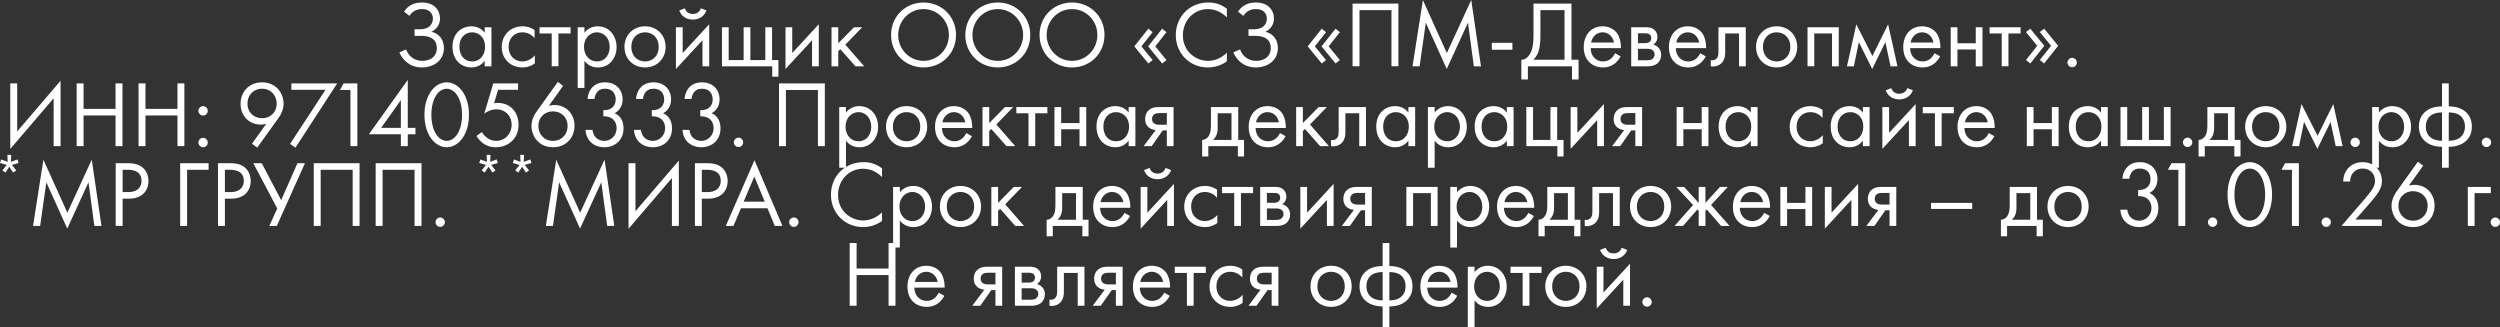
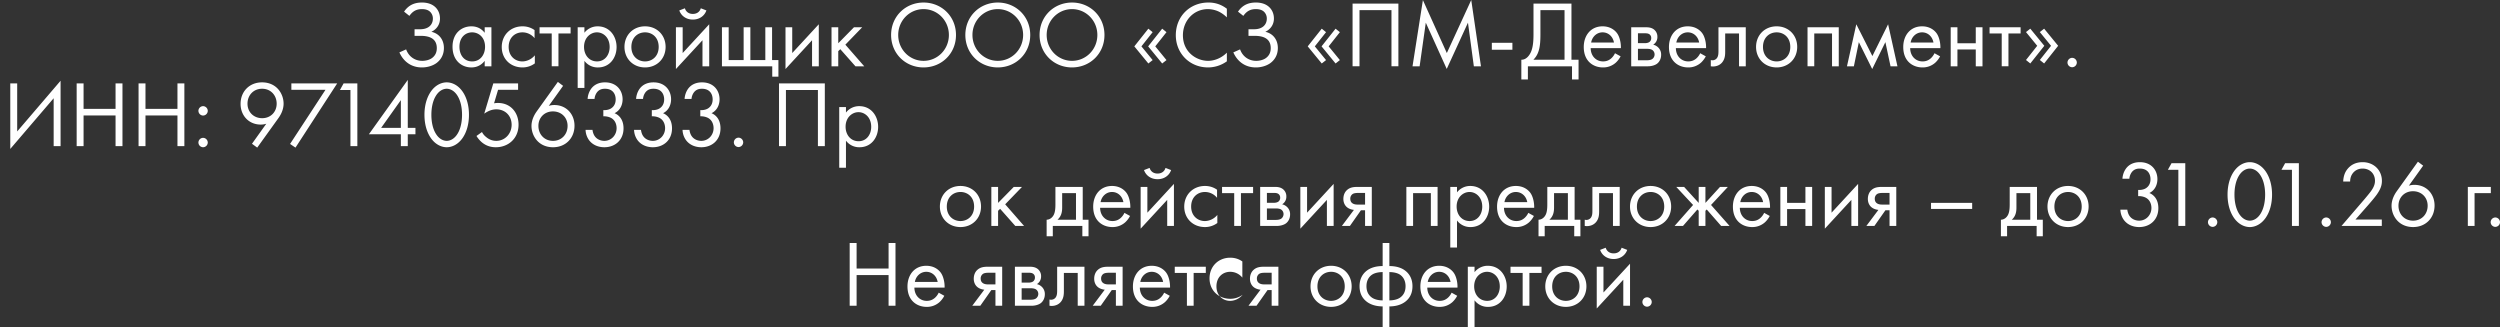
<svg xmlns="http://www.w3.org/2000/svg" width="252" height="33" viewBox="0 0 252 33" fill="none">
  <rect x="0" y="0" width="252" height="33" fill="#333333" stroke="none" />
-   <path d="M165.553 30.44a.48.48 0 01.471-.473.48.48 0 01.471.474.48.48 0 01-.471.474.48.48 0 01-.471-.474zM160.951 26.886h.679v2.597l2.677-2.9v4.237h-.679v-2.626l-2.677 2.9v-4.208zm.34-1.697l.565-.218c.095.322.358.569.801.569.443 0 .707-.247.802-.57l.565.219c-.198.56-.707.92-1.367.92-.659 0-1.168-.36-1.366-.92zM157.837 30.933c-1.187 0-2.073-.872-2.073-2.066 0-1.195.876-2.076 2.073-2.076s2.074.881 2.074 2.076c0 1.194-.886 2.066-2.074 2.066zm0-3.535c-.716 0-1.376.512-1.376 1.469 0 .967.679 1.46 1.376 1.46.707 0 1.376-.503 1.376-1.46 0-.967-.659-1.47-1.376-1.47zM155.388 27.511h-1.225v3.309h-.679V27.51h-1.225v-.625h3.129v.625zM148.634 30.27V33h-.679v-6.114h.679v.55a1.678 1.678 0 011.338-.645c1.226 0 1.904 1.024 1.904 2.085 0 1.081-.688 2.057-1.875 2.057a1.657 1.657 0 01-1.367-.663zm1.272.057c.792 0 1.273-.664 1.273-1.45 0-.967-.651-1.48-1.282-1.48-.632 0-1.301.522-1.301 1.47 0 .806.509 1.46 1.31 1.46zM146.321 29.502l.565.313a2.367 2.367 0 01-.48.635 1.896 1.896 0 01-1.301.483c-.943 0-1.932-.597-1.932-2.057 0-1.175.716-2.085 1.894-2.085.764 0 1.244.379 1.48.72.245.351.386.958.367 1.48h-3.044c.01.814.566 1.336 1.244 1.336.321 0 .575-.095.801-.285.18-.151.321-.35.406-.54zm-2.404-1.08h2.3c-.113-.617-.575-1.024-1.15-1.024s-1.046.436-1.15 1.023zM139.371 33v-2.114c-.368 0-1.093-.057-1.65-.512-.452-.37-.678-.872-.678-1.526 0-.73.301-1.213.669-1.517.415-.35.999-.512 1.659-.512v-2.322h.678v2.322c.66 0 1.245.162 1.659.512.368.304.669.787.669 1.517 0 .654-.226 1.157-.678 1.526-.556.455-1.282.512-1.65.512V33h-.678zm0-2.72v-2.854c-.368 0-.782.076-1.046.247-.255.16-.585.511-.585 1.175 0 .607.264.948.547 1.147.292.208.716.284 1.084.284zm.678-2.854v2.853c.368 0 .792-.076 1.084-.284.283-.2.547-.54.547-1.147 0-.664-.33-1.014-.584-1.175-.264-.171-.679-.247-1.047-.247zM134.174 30.933c-1.188 0-2.074-.872-2.074-2.066 0-1.195.877-2.076 2.074-2.076 1.197 0 2.073.881 2.073 2.076 0 1.194-.886 2.066-2.073 2.066zm0-3.535c-.716 0-1.376.512-1.376 1.469 0 .967.678 1.46 1.376 1.46.707 0 1.376-.503 1.376-1.46 0-.967-.66-1.47-1.376-1.47zM125.846 30.82l1.216-1.621c-.047 0-.472-.038-.754-.313-.16-.152-.311-.417-.311-.787 0-.37.132-.682.348-.881.34-.323.764-.332 1.15-.332h1.367v3.934h-.679v-1.583h-.414l-1.113 1.583h-.81zm2.337-2.152v-1.176h-.631c-.273 0-.471.02-.613.105a.56.56 0 00-.245.483c0 .209.076.37.245.474.198.123.443.114.603.114h.641zM125.229 27.17v.815a1.574 1.574 0 00-1.225-.587c-.726 0-1.386.512-1.386 1.469 0 .957.679 1.46 1.376 1.46.405 0 .905-.18 1.263-.616v.815a2.08 2.08 0 01-1.244.407c-1.216 0-2.092-.872-2.092-2.057 0-1.204.886-2.085 2.092-2.085.622 0 1.027.246 1.216.379zM121.545 27.511h-1.226v3.309h-.678V27.51h-1.225v-.625h3.129v.625zM117.346 29.502l.566.313a2.35 2.35 0 01-.481.635 1.891 1.891 0 01-1.3.483c-.943 0-1.932-.597-1.932-2.057 0-1.175.716-2.085 1.894-2.085.763 0 1.244.379 1.48.72.245.351.386.958.367 1.48h-3.044c.009.814.565 1.336 1.244 1.336.32 0 .575-.095.801-.285.179-.151.321-.35.405-.54zm-2.403-1.08h2.3c-.113-.617-.575-1.024-1.15-1.024s-1.046.436-1.15 1.023zM110.144 30.82l1.216-1.621c-.047 0-.472-.038-.754-.313-.161-.152-.311-.417-.311-.787 0-.37.132-.682.348-.881.34-.323.764-.332 1.15-.332h1.367v3.934h-.679v-1.583h-.414l-1.113 1.583h-.81zm2.337-2.152v-1.176h-.631c-.274 0-.471.02-.613.105a.56.56 0 00-.245.483c0 .209.076.37.245.474.198.123.443.114.603.114h.641zM109.313 26.886v3.934h-.679V27.51h-1.395v1.773c0 .332 0 .768-.301 1.138-.123.151-.415.417-.943.417-.066 0-.141-.01-.207-.02v-.625a.81.81 0 00.151.019.559.559 0 00.49-.256c.122-.19.132-.436.132-.673v-2.398h2.752zM102.303 26.886h1.48c.208 0 .547.01.82.227a.91.91 0 01.339.74.887.887 0 01-.424.786c.113.029.302.086.49.266a.99.99 0 01.311.758c0 .417-.188.72-.405.891-.235.18-.612.266-.923.266h-1.688v-3.934zm.679 1.602h.716c.066 0 .283-.01.434-.114a.475.475 0 00.188-.408.439.439 0 00-.188-.379c-.16-.104-.339-.095-.547-.095h-.603v.996zm0 1.725h.839c.188 0 .443-.01.612-.133a.57.57 0 00.227-.436.551.551 0 00-.198-.445c-.17-.133-.424-.143-.613-.143h-.867v1.157zM98.004 30.82l1.216-1.621c-.047 0-.472-.038-.754-.313-.16-.152-.311-.417-.311-.787 0-.37.132-.682.348-.881.34-.323.764-.332 1.15-.332h1.367v3.934h-.679v-1.583h-.414l-1.113 1.583h-.81zm2.337-2.152v-1.176h-.631c-.274 0-.472.02-.613.105a.56.56 0 00-.245.483c0 .209.075.37.245.474.198.123.443.114.603.114h.641zM94.622 29.502l.565.313a2.351 2.351 0 01-.48.635 1.892 1.892 0 01-1.301.483c-.943 0-1.932-.597-1.932-2.057 0-1.175.716-2.085 1.894-2.085.764 0 1.244.379 1.48.72.245.351.386.958.368 1.48H92.17c.01.814.566 1.336 1.244 1.336.32 0 .575-.095.801-.285.18-.151.32-.35.406-.54zm-2.404-1.08h2.3c-.113-.617-.575-1.024-1.15-1.024s-1.046.436-1.15 1.023zM86.346 24.497v2.569h3.223v-2.57h.697v6.324h-.697v-3.09h-3.223v3.09h-.698v-6.323h.698zM251.058 22.395a.48.48 0 01.471-.474.48.48 0 01.471.474.48.48 0 01-.471.474.48.48 0 01-.471-.474zM248.757 22.774V18.84h2.319v.626h-1.64v3.308h-.679zM243.727 16.3l.528.398-1.442 2.019c.179-.057.358-.085.556-.085 1.206 0 2.035.91 2.035 2.085 0 1.26-.904 2.17-2.158 2.17-1.48 0-2.177-1.156-2.177-2.151 0-.237.047-.787.518-1.45l2.14-2.986zm-.49 5.943c.867 0 1.47-.654 1.47-1.507 0-.844-.622-1.46-1.48-1.46-.857 0-1.461.635-1.461 1.46 0 .844.594 1.507 1.471 1.507zM240.086 22.774h-4.062l2.29-2.664c.161-.19.585-.692.736-.92.282-.407.348-.71.348-.966 0-.711-.509-1.232-1.253-1.232-.443 0-.811.199-1.046.559-.123.19-.198.427-.208.749h-.697c.028-.635.226-1.024.471-1.308.264-.304.707-.645 1.489-.645 1.112 0 1.942.796 1.942 1.886 0 .427-.123.816-.5 1.356-.264.37-.603.758-.857 1.052l-1.31 1.489h2.657v.644zM234.012 22.395a.48.48 0 01.471-.474.48.48 0 01.471.474.48.48 0 01-.471.474.48.48 0 01-.471-.474zM231.028 22.774v-5.66h-1.055l.367-.663h1.386v6.323h-.698zM226.78 22.888c-.5 0-1.131-.247-1.612-.948-.415-.607-.631-1.422-.631-2.323 0-.9.216-1.715.631-2.322.481-.702 1.112-.948 1.612-.948.499 0 1.131.246 1.612.948.414.607.631 1.422.631 2.322 0 .901-.217 1.716-.631 2.323-.481.701-1.113.948-1.612.948zm0-5.896c-.321 0-.754.17-1.084.701-.339.54-.462 1.26-.462 1.924 0 .664.123 1.384.462 1.925.33.53.763.701 1.084.701.32 0 .754-.17 1.084-.701.339-.54.462-1.26.462-1.925 0-.663-.123-1.384-.462-1.924-.33-.53-.764-.701-1.084-.701zM222.562 22.395a.48.48 0 01.471-.474.48.48 0 01.471.474.48.48 0 01-.471.474.48.48 0 01-.471-.474zM219.578 22.774v-5.66h-1.055l.367-.663h1.386v6.323h-.698zM214.64 18.015h-.697c.018-.35.131-.673.292-.928.414-.655 1.084-.74 1.461-.74 1.187 0 1.771.834 1.771 1.706 0 .455-.169 1.081-.81 1.403.217.086.905.436.905 1.527 0 1.184-.858 1.905-1.932 1.905-.651 0-1.414-.275-1.753-1.09a1.862 1.862 0 01-.142-.664h.698c.028.228.103.465.226.635.207.304.575.474.971.474.697 0 1.234-.578 1.234-1.28 0-.36-.141-.843-.622-1.061a1.61 1.61 0 00-.716-.133v-.625c.245.019.518-.029.716-.133.198-.104.528-.37.528-.939 0-.559-.302-1.08-1.074-1.08-.255 0-.566.047-.811.36a1.276 1.276 0 00-.245.663zM208.459 22.888c-1.188 0-2.073-.872-2.073-2.067 0-1.194.876-2.076 2.073-2.076s2.073.882 2.073 2.076c0 1.195-.885 2.067-2.073 2.067zm0-3.536c-.716 0-1.376.512-1.376 1.47 0 .966.679 1.46 1.376 1.46.707 0 1.376-.503 1.376-1.46 0-.968-.66-1.47-1.376-1.47zM202.578 18.84h2.752v3.308h.585v1.669h-.622v-1.043h-2.979v1.043h-.622v-1.669c.34-.009.594-.236.726-.511s.16-.645.16-1.043V18.84zm2.074 3.308v-2.682h-1.395v1.479c0 .455-.104.881-.471 1.203h1.866zM194.647 21.058v-.606h4.147v.606h-4.147zM188.129 22.774l1.216-1.62c-.047 0-.471-.039-.754-.314-.16-.151-.311-.417-.311-.787 0-.37.132-.682.349-.881.339-.322.763-.332 1.149-.332h1.367v3.934h-.679v-1.583h-.414l-1.112 1.583h-.811zm2.337-2.152v-1.175h-.631c-.273 0-.471.019-.613.104a.56.56 0 00-.245.484c0 .208.076.37.245.474.198.123.443.113.604.113h.64zM183.943 18.84h.678v2.598l2.677-2.901v4.237h-.679v-2.626l-2.676 2.901V18.84zM179.46 22.774V18.84h.679v1.612h1.847V18.84h.679v3.934h-.679v-1.697h-1.847v1.697h-.679zM177.826 21.456l.565.313a2.35 2.35 0 01-.481.635 1.891 1.891 0 01-1.3.484c-.943 0-1.932-.597-1.932-2.057 0-1.176.716-2.086 1.894-2.086.763 0 1.244.38 1.48.72.245.352.386.958.367 1.48h-3.044c.01.815.566 1.336 1.244 1.336.321 0 .575-.095.801-.284.179-.152.321-.35.406-.54zm-2.404-1.08h2.3c-.113-.616-.575-1.024-1.15-1.024s-1.046.436-1.15 1.024zM171.229 18.84h.678v1.612l1.471-1.612h.791l-1.696 1.82 1.866 2.114h-.848l-1.452-1.659-.132.133v1.526h-.678v-1.526l-.132-.133-1.452 1.66h-.848l1.866-2.115-1.696-1.82h.791l1.471 1.612V18.84zM166.378 22.888c-1.187 0-2.073-.872-2.073-2.067 0-1.194.876-2.076 2.073-2.076s2.074.882 2.074 2.076c0 1.195-.886 2.067-2.074 2.067zm0-3.536c-.716 0-1.376.512-1.376 1.47 0 .966.679 1.46 1.376 1.46.707 0 1.376-.503 1.376-1.46 0-.968-.66-1.47-1.376-1.47zM163.266 18.84v3.934h-.678v-3.308h-1.395v1.772c0 .332 0 .768-.302 1.138-.122.152-.415.417-.942.417-.066 0-.142-.01-.208-.019v-.626a.82.82 0 00.151.02.557.557 0 00.49-.256c.123-.19.132-.436.132-.674V18.84h2.752zM155.969 18.84h2.752v3.308h.584v1.669h-.622v-1.043h-2.978v1.043h-.622v-1.669c.339-.009.594-.236.726-.511s.16-.645.16-1.043V18.84zm2.074 3.308v-2.682h-1.395v1.479c0 .455-.104.881-.472 1.203h1.867zM154.052 21.456l.565.313a2.35 2.35 0 01-.481.635 1.891 1.891 0 01-1.3.484c-.943 0-1.932-.597-1.932-2.057 0-1.176.716-2.086 1.894-2.086.764 0 1.244.38 1.48.72.245.352.386.958.367 1.48h-3.044c.01.815.566 1.336 1.244 1.336.321 0 .575-.095.801-.284.179-.152.321-.35.406-.54zm-2.404-1.08h2.3c-.113-.616-.575-1.024-1.15-1.024s-1.046.436-1.15 1.024zM146.866 22.224v2.73h-.678V18.84h.678v.55a1.679 1.679 0 011.339-.645c1.225 0 1.904 1.024 1.904 2.086 0 1.08-.689 2.057-1.876 2.057a1.659 1.659 0 01-1.367-.664zm1.273.057c.791 0 1.272-.663 1.272-1.45 0-.967-.65-1.479-1.282-1.479-.631 0-1.3.521-1.3 1.47 0 .805.509 1.46 1.31 1.46zM141.761 18.84h3.148v3.934h-.679v-3.308h-1.791v3.308h-.678V18.84zM135.261 22.774l1.216-1.62c-.047 0-.471-.039-.754-.314-.16-.151-.311-.417-.311-.787 0-.37.132-.682.349-.881.339-.322.763-.332 1.15-.332h1.366v3.934h-.678v-1.583h-.415l-1.112 1.583h-.811zm2.338-2.152v-1.175h-.632c-.273 0-.471.019-.613.104a.56.56 0 00-.245.484c0 .208.076.37.245.474.198.123.443.113.604.113h.641zM131.075 18.84h.678v2.598l2.677-2.901v4.237h-.679v-2.626l-2.676 2.901V18.84zM127.025 18.84h1.48c.207 0 .546.01.82.228a.913.913 0 01.339.74.89.89 0 01-.424.786c.113.028.301.085.49.265a.99.99 0 01.311.759c0 .417-.189.72-.405.89-.236.18-.613.266-.924.266h-1.687V18.84zm.679 1.602h.716c.066 0 .283-.01.433-.114a.473.473 0 00.189-.407.44.44 0 00-.189-.38c-.16-.104-.339-.094-.546-.094h-.603v.995zm0 1.726h.838c.189 0 .443-.01.613-.133a.57.57 0 00.226-.436.551.551 0 00-.198-.446c-.169-.133-.424-.142-.612-.142h-.867v1.157zM126.312 19.466h-1.225v3.308h-.679v-3.308h-1.225v-.626h3.129v.626zM122.679 19.125v.815a1.574 1.574 0 00-1.225-.588c-.726 0-1.386.512-1.386 1.47 0 .957.679 1.46 1.376 1.46.405 0 .905-.18 1.263-.617v.815a2.08 2.08 0 01-1.244.408c-1.216 0-2.092-.872-2.092-2.057 0-1.204.886-2.086 2.092-2.086.622 0 1.027.247 1.216.38zM114.977 18.84h.678v2.598l2.677-2.901v4.237h-.678v-2.626l-2.677 2.901V18.84zm.339-1.697l.566-.218c.094.323.358.569.801.569.443 0 .707-.246.801-.569l.565.218c-.197.56-.706.92-1.366.92-.66 0-1.169-.36-1.367-.92zM113.342 21.456l.566.313a2.35 2.35 0 01-.481.635 1.892 1.892 0 01-1.301.484c-.942 0-1.932-.597-1.932-2.057 0-1.176.717-2.086 1.895-2.086.763 0 1.244.38 1.479.72.245.352.387.958.368 1.48h-3.044c.009.815.565 1.336 1.244 1.336.32 0 .575-.095.801-.284.179-.152.32-.35.405-.54zm-2.403-1.08h2.3c-.114-.616-.575-1.024-1.15-1.024s-1.046.436-1.15 1.024zM106.387 18.84h2.752v3.308h.584v1.669h-.622v-1.043h-2.978v1.043h-.622v-1.669c.339-.009.594-.236.726-.511s.16-.645.16-1.043V18.84zm2.073 3.308v-2.682h-1.394v1.479c0 .455-.104.881-.472 1.203h1.866zM99.928 18.84h.679v1.612l1.583-1.612h.83l-1.697 1.754 1.904 2.18h-.886l-1.527-1.725-.207.199v1.526h-.679V18.84zM96.814 22.888c-1.187 0-2.073-.872-2.073-2.067 0-1.194.876-2.076 2.073-2.076s2.074.882 2.074 2.076c0 1.195-.886 2.067-2.074 2.067zm0-3.536c-.716 0-1.376.512-1.376 1.47 0 .966.679 1.46 1.376 1.46.707 0 1.376-.503 1.376-1.46 0-.968-.66-1.47-1.376-1.47z" fill="#fff" />
-   <path d="M90.703 22.224v2.73h-.678V18.84h.678v.55a1.678 1.678 0 011.339-.645c1.225 0 1.904 1.024 1.904 2.086 0 1.08-.688 2.057-1.876 2.057a1.657 1.657 0 01-1.367-.664zm1.273.057c.791 0 1.272-.663 1.272-1.45 0-.967-.65-1.479-1.282-1.479-.631 0-1.3.521-1.3 1.47 0 .805.509 1.46 1.31 1.46zM88.908 16.973v.872c-.198-.2-.5-.436-.82-.588a2.664 2.664 0 00-1.084-.246c-1.451 0-2.526 1.175-2.526 2.635 0 1.716 1.386 2.578 2.536 2.578a2.6 2.6 0 001.168-.294c.358-.18.613-.417.726-.53v.872a3.26 3.26 0 01-1.894.616c-1.866 0-3.252-1.422-3.252-3.252 0-1.886 1.404-3.289 3.29-3.289a2.95 2.95 0 011.856.626zM79.55 22.395a.48.48 0 01.471-.474.48.48 0 01.471.474.48.48 0 01-.471.474.48.48 0 01-.471-.474zM78.098 22.774l-.736-1.782h-2.676l-.754 1.782h-.773l2.893-6.626 2.819 6.626h-.773zm-3.139-2.446h2.13l-1.055-2.53-1.075 2.53zM70.047 16.451h1.14c.632 0 1.16.076 1.584.446.462.398.575.957.575 1.355 0 .892-.556 1.773-1.99 1.773h-.612v2.75h-.697V16.45zm.697.664v2.247h.575c.83 0 1.33-.418 1.33-1.147 0-1.005-.934-1.1-1.386-1.1h-.519zM67.729 22.774V17.95l-4.373 5.11V16.45h.697v4.844l4.373-5.11v6.59h-.697zM55.737 22.774h-.716l1.046-6.673 2.413 5.337 2.46-5.347.98 6.683h-.716l-.594-4.398-2.14 4.664-2.11-4.664-.623 4.398zM51.811 16.071l.656.245-.028-.705h.384l-.028.705.656-.245.119.359-.679.193.436.552-.306.222-.39-.586-.39.586-.306-.222.436-.552-.679-.193.119-.359zM48.427 16.071l.656.245-.028-.705h.385l-.029.705.656-.245.119.359-.679.193.436.552-.306.222-.39-.586-.39.586-.305-.222.435-.552-.678-.193.118-.359zM43.9 22.395a.48.48 0 01.471-.474.48.48 0 01.472.474.48.48 0 01-.472.474.48.48 0 01-.47-.474zM37.867 16.451h4.618v6.323h-.697v-5.66h-3.223v5.66h-.698v-6.323zM31.627 16.451h4.618v6.323h-.697v-5.66h-3.224v5.66h-.697v-6.323zM25.535 16.451h.848l1.96 3.726 1.64-3.726h.755L27.9 22.774h-.754l.8-1.763-2.412-4.56zM21.972 16.451h1.14c.632 0 1.16.076 1.584.446.461.398.574.957.574 1.355 0 .892-.555 1.773-1.988 1.773h-.613v2.75h-.697V16.45zm.697.664v2.247h.575c.83 0 1.33-.418 1.33-1.147 0-1.005-.934-1.1-1.386-1.1h-.519zM18.161 22.774v-6.323h2.865v.664H18.86v5.66h-.698zM11.663 16.451h1.14c.632 0 1.16.076 1.584.446.462.398.575.957.575 1.355 0 .892-.556 1.773-1.989 1.773h-.612v2.75h-.698V16.45zm.698.664v2.247h.575c.83 0 1.329-.418 1.329-1.147 0-1.005-.934-1.1-1.386-1.1h-.518zM4.045 22.774H3.33l1.046-6.673 2.413 5.337 2.46-5.347.98 6.683h-.716l-.594-4.398-2.14 4.664-2.11-4.664-.623 4.398zM.119 16.071l.656.245-.029-.705h.385l-.028.705.656-.245.118.359-.678.193.435.552-.305.222-.39-.586-.39.586-.306-.222.436-.552L0 16.43l.119-.359zM250.165 14.35a.48.48 0 01.471-.474.48.48 0 01.472.474.48.48 0 01-.472.473.48.48 0 01-.471-.473zM246.156 16.909v-2.114c-.368 0-1.093-.057-1.649-.512-.453-.37-.679-.872-.679-1.526 0-.73.302-1.213.669-1.517.415-.35.999-.512 1.659-.512V8.406h.678v2.322c.66 0 1.245.161 1.659.512.368.303.669.787.669 1.517 0 .654-.226 1.156-.678 1.526-.556.455-1.282.512-1.65.512v2.114h-.678zm0-2.72v-2.854c-.368 0-.782.076-1.046.246-.255.162-.585.512-.585 1.176 0 .607.264.948.547 1.147.292.208.716.284 1.084.284zm.678-2.854v2.853c.368 0 .792-.076 1.084-.284.283-.2.547-.54.547-1.147 0-.664-.33-1.014-.584-1.176-.264-.17-.679-.246-1.047-.246zM239.791 14.179v2.73h-.679v-6.114h.679v.55a1.676 1.676 0 011.338-.645c1.225 0 1.904 1.024 1.904 2.085 0 1.081-.688 2.057-1.876 2.057a1.657 1.657 0 01-1.366-.663zm1.272.057c.792 0 1.272-.664 1.272-1.45 0-.968-.65-1.48-1.281-1.48-.632 0-1.301.522-1.301 1.47 0 .806.509 1.46 1.31 1.46zM236.93 14.35a.48.48 0 01.471-.474.48.48 0 01.471.474.48.48 0 01-.471.473.48.48 0 01-.471-.473zM231.048 14.729l.942-4.238 1.621 3.204 1.584-3.204.942 4.238h-.697l-.518-2.437-1.329 2.712-1.348-2.712-.5 2.437h-.697zM228.386 14.842c-1.187 0-2.073-.872-2.073-2.066 0-1.195.876-2.076 2.073-2.076s2.074.881 2.074 2.076c0 1.194-.886 2.066-2.074 2.066zm0-3.536c-.716 0-1.376.512-1.376 1.47 0 .967.679 1.46 1.376 1.46.707 0 1.376-.503 1.376-1.46 0-.967-.66-1.47-1.376-1.47zM222.505 10.795h2.752v3.308h.585v1.668h-.622V14.73h-2.978v1.042h-.623v-1.668c.34-.01.594-.237.726-.512s.16-.644.16-1.043v-1.753zm2.074 3.308V11.42h-1.395v1.48c0 .454-.104.88-.471 1.203h1.866zM220.04 14.35a.48.48 0 01.472-.474.48.48 0 01.471.474.48.48 0 01-.471.473.48.48 0 01-.472-.473zM213.746 14.729v-3.934h.678v3.308h1.508v-3.308h.679v3.308h1.508v-3.308h.678v3.934h-5.051zM211.782 11.354v-.56h.679v3.935h-.679v-.55c-.226.294-.65.663-1.338.663-.99 0-1.904-.701-1.904-2.085 0-1.356.905-2.057 1.904-2.057.754 0 1.159.417 1.338.654zm-1.263-.047c-.669 0-1.282.492-1.282 1.45 0 .844.471 1.479 1.282 1.479.829 0 1.301-.692 1.301-1.47 0-1.014-.698-1.46-1.301-1.46zM204.302 14.729v-3.934h.679v1.611h1.847v-1.611h.679v3.934h-.679v-1.697h-1.847v1.697h-.679zM200.468 13.41l.565.314a2.346 2.346 0 01-.48.635 1.892 1.892 0 01-1.301.483c-.942 0-1.932-.597-1.932-2.057 0-1.175.716-2.085 1.894-2.085.764 0 1.245.379 1.48.72.245.351.387.958.368 1.479h-3.045c.01.815.566 1.337 1.245 1.337.32 0 .574-.095.801-.285.179-.151.32-.35.405-.54zm-2.403-1.08h2.299c-.113-.616-.575-1.024-1.15-1.024-.574 0-1.046.437-1.149 1.024zM196.944 11.42h-1.225v3.309h-.679V11.42h-1.225v-.625h3.129v.625zM189.742 10.795h.678v2.597l2.677-2.9v4.237h-.679v-2.626l-2.676 2.9v-4.208zm.339-1.697l.565-.218c.095.322.359.568.802.568.443 0 .706-.246.801-.568l.565.218c-.198.559-.707.92-1.366.92-.66 0-1.169-.361-1.367-.92zM187.778 11.354v-.56h.678v3.935h-.678v-.55a1.648 1.648 0 01-1.339.663c-.989 0-1.903-.701-1.903-2.085 0-1.356.904-2.057 1.903-2.057.754 0 1.16.417 1.339.654zm-1.263-.047c-.669 0-1.282.492-1.282 1.45 0 .844.471 1.479 1.282 1.479.829 0 1.301-.692 1.301-1.47 0-1.014-.698-1.46-1.301-1.46zM183.711 11.079v.815a1.573 1.573 0 00-1.225-.588c-.726 0-1.386.512-1.386 1.47 0 .957.679 1.46 1.377 1.46.405 0 .904-.18 1.262-.617v.816a2.079 2.079 0 01-1.244.407c-1.215 0-2.092-.872-2.092-2.057 0-1.204.886-2.085 2.092-2.085.622 0 1.028.246 1.216.379zM176.484 11.354v-.56h.679v3.935h-.679v-.55c-.226.294-.65.663-1.338.663-.989 0-1.904-.701-1.904-2.085 0-1.356.905-2.057 1.904-2.057.754 0 1.159.417 1.338.654zm-1.262-.047c-.67 0-1.282.492-1.282 1.45 0 .844.471 1.479 1.282 1.479.829 0 1.3-.692 1.3-1.47 0-1.014-.697-1.46-1.3-1.46zM169.005 14.729v-3.934h.679v1.611h1.847v-1.611h.678v3.934h-.678v-1.697h-1.847v1.697h-.679zM162.506 14.729l1.215-1.621c-.047 0-.471-.038-.754-.313-.16-.152-.311-.417-.311-.787 0-.37.132-.682.349-.882.339-.322.763-.331 1.15-.331h1.367v3.934h-.679v-1.583h-.415l-1.112 1.583h-.81zm2.337-2.152V11.4h-.632c-.273 0-.471.02-.612.105a.56.56 0 00-.245.483c0 .209.075.37.245.474.198.123.443.114.603.114h.641zM158.319 10.795h.679v2.597l2.676-2.9v4.237h-.678v-2.626l-2.677 2.9v-4.208zM153.855 14.729v-3.934h.679v3.308h1.753v-3.308h.678v3.308h.641v1.668h-.622V14.73h-3.129zM151.891 11.354v-.56h.679v3.935h-.679v-.55c-.226.294-.65.663-1.338.663-.99 0-1.904-.701-1.904-2.085 0-1.356.905-2.057 1.904-2.057.754 0 1.159.417 1.338.654zm-1.263-.047c-.669 0-1.281.492-1.281 1.45 0 .844.471 1.479 1.281 1.479.83 0 1.301-.692 1.301-1.47 0-1.014-.697-1.46-1.301-1.46zM144.612 14.179v2.73h-.679v-6.114h.679v.55a1.677 1.677 0 011.338-.645c1.225 0 1.904 1.024 1.904 2.085 0 1.081-.688 2.057-1.876 2.057a1.657 1.657 0 01-1.366-.663zm1.272.057c.792 0 1.273-.664 1.273-1.45 0-.968-.651-1.48-1.282-1.48-.632 0-1.301.522-1.301 1.47 0 .806.509 1.46 1.31 1.46zM141.969 11.354v-.56h.679v3.935h-.679v-.55c-.226.294-.65.663-1.338.663-.99 0-1.904-.701-1.904-2.085 0-1.356.905-2.057 1.904-2.057.754 0 1.159.417 1.338.654zm-1.263-.047c-.669 0-1.281.492-1.281 1.45 0 .844.471 1.479 1.281 1.479.83 0 1.301-.692 1.301-1.47 0-1.014-.697-1.46-1.301-1.46zM137.689 10.795v3.934h-.679V11.42h-1.395v1.773c0 .332 0 .768-.301 1.138-.123.151-.415.417-.943.417-.066 0-.141-.01-.207-.02v-.625a.81.81 0 00.151.019.559.559 0 00.49-.256c.122-.19.132-.436.132-.673v-2.398h2.752zM130.652 10.795h.678v1.611l1.584-1.611h.829l-1.696 1.753 1.904 2.18h-.886l-1.527-1.725-.208.2v1.526h-.678v-3.934zM129.017 13.41l.566.314a2.35 2.35 0 01-.481.635 1.892 1.892 0 01-1.301.483c-.942 0-1.932-.597-1.932-2.057 0-1.175.717-2.085 1.895-2.085.763 0 1.244.379 1.479.72.245.351.387.958.368 1.479h-3.044c.009.815.565 1.337 1.244 1.337.32 0 .575-.095.801-.285.179-.151.32-.35.405-.54zm-2.403-1.08h2.299c-.113-.616-.574-1.024-1.149-1.024-.575 0-1.047.437-1.15 1.024zM122.062 10.795h2.752v3.308h.584v1.668h-.622V14.73h-2.978v1.042h-.622v-1.668c.339-.01.594-.237.726-.512s.16-.644.16-1.043v-1.753zm2.073 3.308V11.42h-1.394v1.48c0 .454-.104.88-.472 1.203h1.866zM115.28 14.729l1.216-1.621c-.048 0-.472-.038-.754-.313-.161-.152-.311-.417-.311-.787 0-.37.131-.682.348-.882.34-.322.764-.331 1.15-.331h1.367v3.934h-.679v-1.583h-.415l-1.112 1.583h-.81zm2.337-2.152V11.4h-.631c-.274 0-.472.02-.613.105a.56.56 0 00-.245.483c0 .209.075.37.245.474.198.123.443.114.603.114h.641zM113.768 11.354v-.56h.679v3.935h-.679v-.55c-.226.294-.65.663-1.338.663-.99 0-1.904-.701-1.904-2.085 0-1.356.905-2.057 1.904-2.057.754 0 1.159.417 1.338.654zm-1.263-.047c-.669 0-1.281.492-1.281 1.45 0 .844.471 1.479 1.281 1.479.83 0 1.301-.692 1.301-1.47 0-1.014-.697-1.46-1.301-1.46zM106.289 14.729v-3.934h.678v1.611h1.848v-1.611h.678v3.934h-.678v-1.697h-1.848v1.697h-.678zM105.576 11.42h-1.225v3.309h-.679V11.42h-1.225v-.625h3.129v.625zM99.036 10.795h.679v1.611l1.583-1.611h.829l-1.696 1.753 1.904 2.18h-.886l-1.527-1.725-.207.2v1.526h-.679v-3.934zM97.401 13.41l.566.314a2.351 2.351 0 01-.48.635 1.892 1.892 0 01-1.301.483c-.943 0-1.933-.597-1.933-2.057 0-1.175.717-2.085 1.895-2.085.763 0 1.244.379 1.48.72.245.351.386.958.367 1.479h-3.044c.01.815.565 1.337 1.244 1.337.32 0 .575-.095.801-.285.18-.151.32-.35.405-.54zm-2.403-1.08h2.3c-.114-.616-.575-1.024-1.15-1.024s-1.046.437-1.15 1.024zM91.384 14.842c-1.187 0-2.073-.872-2.073-2.066 0-1.195.876-2.076 2.073-2.076s2.074.881 2.074 2.076c0 1.194-.886 2.066-2.074 2.066zm0-3.536c-.716 0-1.376.512-1.376 1.47 0 .967.679 1.46 1.376 1.46.707 0 1.376-.503 1.376-1.46 0-.967-.66-1.47-1.376-1.47z" fill="#fff" />
+   <path d="M165.553 30.44a.48.48 0 01.471-.473.48.48 0 01.471.474.48.48 0 01-.471.474.48.48 0 01-.471-.474zM160.951 26.886h.679v2.597l2.677-2.9v4.237h-.679v-2.626l-2.677 2.9v-4.208zm.34-1.697l.565-.218c.095.322.358.569.801.569.443 0 .707-.247.802-.57l.565.219c-.198.56-.707.92-1.367.92-.659 0-1.168-.36-1.366-.92zM157.837 30.933c-1.187 0-2.073-.872-2.073-2.066 0-1.195.876-2.076 2.073-2.076s2.074.881 2.074 2.076c0 1.194-.886 2.066-2.074 2.066zm0-3.535c-.716 0-1.376.512-1.376 1.469 0 .967.679 1.46 1.376 1.46.707 0 1.376-.503 1.376-1.46 0-.967-.659-1.47-1.376-1.47zM155.388 27.511h-1.225v3.309h-.679V27.51h-1.225v-.625h3.129v.625zM148.634 30.27V33h-.679v-6.114h.679v.55a1.678 1.678 0 011.338-.645c1.226 0 1.904 1.024 1.904 2.085 0 1.081-.688 2.057-1.875 2.057a1.657 1.657 0 01-1.367-.663zm1.272.057c.792 0 1.273-.664 1.273-1.45 0-.967-.651-1.48-1.282-1.48-.632 0-1.301.522-1.301 1.47 0 .806.509 1.46 1.31 1.46zM146.321 29.502l.565.313a2.367 2.367 0 01-.48.635 1.896 1.896 0 01-1.301.483c-.943 0-1.932-.597-1.932-2.057 0-1.175.716-2.085 1.894-2.085.764 0 1.244.379 1.48.72.245.351.386.958.367 1.48h-3.044c.01.814.566 1.336 1.244 1.336.321 0 .575-.095.801-.285.18-.151.321-.35.406-.54zm-2.404-1.08h2.3c-.113-.617-.575-1.024-1.15-1.024s-1.046.436-1.15 1.023zM139.371 33v-2.114c-.368 0-1.093-.057-1.65-.512-.452-.37-.678-.872-.678-1.526 0-.73.301-1.213.669-1.517.415-.35.999-.512 1.659-.512v-2.322h.678v2.322c.66 0 1.245.162 1.659.512.368.304.669.787.669 1.517 0 .654-.226 1.157-.678 1.526-.556.455-1.282.512-1.65.512V33h-.678zm0-2.72v-2.854c-.368 0-.782.076-1.046.247-.255.16-.585.511-.585 1.175 0 .607.264.948.547 1.147.292.208.716.284 1.084.284zm.678-2.854v2.853c.368 0 .792-.076 1.084-.284.283-.2.547-.54.547-1.147 0-.664-.33-1.014-.584-1.175-.264-.171-.679-.247-1.047-.247zM134.174 30.933c-1.188 0-2.074-.872-2.074-2.066 0-1.195.877-2.076 2.074-2.076 1.197 0 2.073.881 2.073 2.076 0 1.194-.886 2.066-2.073 2.066zm0-3.535c-.716 0-1.376.512-1.376 1.469 0 .967.678 1.46 1.376 1.46.707 0 1.376-.503 1.376-1.46 0-.967-.66-1.47-1.376-1.47zM125.846 30.82l1.216-1.621c-.047 0-.472-.038-.754-.313-.16-.152-.311-.417-.311-.787 0-.37.132-.682.348-.881.34-.323.764-.332 1.15-.332h1.367v3.934h-.679v-1.583h-.414l-1.113 1.583h-.81zm2.337-2.152v-1.176h-.631c-.273 0-.471.02-.613.105a.56.56 0 00-.245.483c0 .209.076.37.245.474.198.123.443.114.603.114h.641zM125.229 27.17v.815a1.574 1.574 0 00-1.225-.587c-.726 0-1.386.512-1.386 1.469 0 .957.679 1.46 1.376 1.46.405 0 .905-.18 1.263-.616a2.08 2.08 0 01-1.244.407c-1.216 0-2.092-.872-2.092-2.057 0-1.204.886-2.085 2.092-2.085.622 0 1.027.246 1.216.379zM121.545 27.511h-1.226v3.309h-.678V27.51h-1.225v-.625h3.129v.625zM117.346 29.502l.566.313a2.35 2.35 0 01-.481.635 1.891 1.891 0 01-1.3.483c-.943 0-1.932-.597-1.932-2.057 0-1.175.716-2.085 1.894-2.085.763 0 1.244.379 1.48.72.245.351.386.958.367 1.48h-3.044c.009.814.565 1.336 1.244 1.336.32 0 .575-.095.801-.285.179-.151.321-.35.405-.54zm-2.403-1.08h2.3c-.113-.617-.575-1.024-1.15-1.024s-1.046.436-1.15 1.023zM110.144 30.82l1.216-1.621c-.047 0-.472-.038-.754-.313-.161-.152-.311-.417-.311-.787 0-.37.132-.682.348-.881.34-.323.764-.332 1.15-.332h1.367v3.934h-.679v-1.583h-.414l-1.113 1.583h-.81zm2.337-2.152v-1.176h-.631c-.274 0-.471.02-.613.105a.56.56 0 00-.245.483c0 .209.076.37.245.474.198.123.443.114.603.114h.641zM109.313 26.886v3.934h-.679V27.51h-1.395v1.773c0 .332 0 .768-.301 1.138-.123.151-.415.417-.943.417-.066 0-.141-.01-.207-.02v-.625a.81.81 0 00.151.019.559.559 0 00.49-.256c.122-.19.132-.436.132-.673v-2.398h2.752zM102.303 26.886h1.48c.208 0 .547.01.82.227a.91.91 0 01.339.74.887.887 0 01-.424.786c.113.029.302.086.49.266a.99.99 0 01.311.758c0 .417-.188.72-.405.891-.235.18-.612.266-.923.266h-1.688v-3.934zm.679 1.602h.716c.066 0 .283-.01.434-.114a.475.475 0 00.188-.408.439.439 0 00-.188-.379c-.16-.104-.339-.095-.547-.095h-.603v.996zm0 1.725h.839c.188 0 .443-.01.612-.133a.57.57 0 00.227-.436.551.551 0 00-.198-.445c-.17-.133-.424-.143-.613-.143h-.867v1.157zM98.004 30.82l1.216-1.621c-.047 0-.472-.038-.754-.313-.16-.152-.311-.417-.311-.787 0-.37.132-.682.348-.881.34-.323.764-.332 1.15-.332h1.367v3.934h-.679v-1.583h-.414l-1.113 1.583h-.81zm2.337-2.152v-1.176h-.631c-.274 0-.472.02-.613.105a.56.56 0 00-.245.483c0 .209.075.37.245.474.198.123.443.114.603.114h.641zM94.622 29.502l.565.313a2.351 2.351 0 01-.48.635 1.892 1.892 0 01-1.301.483c-.943 0-1.932-.597-1.932-2.057 0-1.175.716-2.085 1.894-2.085.764 0 1.244.379 1.48.72.245.351.386.958.368 1.48H92.17c.01.814.566 1.336 1.244 1.336.32 0 .575-.095.801-.285.18-.151.32-.35.406-.54zm-2.404-1.08h2.3c-.113-.617-.575-1.024-1.15-1.024s-1.046.436-1.15 1.023zM86.346 24.497v2.569h3.223v-2.57h.697v6.324h-.697v-3.09h-3.223v3.09h-.698v-6.323h.698zM251.058 22.395a.48.48 0 01.471-.474.48.48 0 01.471.474.48.48 0 01-.471.474.48.48 0 01-.471-.474zM248.757 22.774V18.84h2.319v.626h-1.64v3.308h-.679zM243.727 16.3l.528.398-1.442 2.019c.179-.057.358-.085.556-.085 1.206 0 2.035.91 2.035 2.085 0 1.26-.904 2.17-2.158 2.17-1.48 0-2.177-1.156-2.177-2.151 0-.237.047-.787.518-1.45l2.14-2.986zm-.49 5.943c.867 0 1.47-.654 1.47-1.507 0-.844-.622-1.46-1.48-1.46-.857 0-1.461.635-1.461 1.46 0 .844.594 1.507 1.471 1.507zM240.086 22.774h-4.062l2.29-2.664c.161-.19.585-.692.736-.92.282-.407.348-.71.348-.966 0-.711-.509-1.232-1.253-1.232-.443 0-.811.199-1.046.559-.123.19-.198.427-.208.749h-.697c.028-.635.226-1.024.471-1.308.264-.304.707-.645 1.489-.645 1.112 0 1.942.796 1.942 1.886 0 .427-.123.816-.5 1.356-.264.37-.603.758-.857 1.052l-1.31 1.489h2.657v.644zM234.012 22.395a.48.48 0 01.471-.474.48.48 0 01.471.474.48.48 0 01-.471.474.48.48 0 01-.471-.474zM231.028 22.774v-5.66h-1.055l.367-.663h1.386v6.323h-.698zM226.78 22.888c-.5 0-1.131-.247-1.612-.948-.415-.607-.631-1.422-.631-2.323 0-.9.216-1.715.631-2.322.481-.702 1.112-.948 1.612-.948.499 0 1.131.246 1.612.948.414.607.631 1.422.631 2.322 0 .901-.217 1.716-.631 2.323-.481.701-1.113.948-1.612.948zm0-5.896c-.321 0-.754.17-1.084.701-.339.54-.462 1.26-.462 1.924 0 .664.123 1.384.462 1.925.33.53.763.701 1.084.701.32 0 .754-.17 1.084-.701.339-.54.462-1.26.462-1.925 0-.663-.123-1.384-.462-1.924-.33-.53-.764-.701-1.084-.701zM222.562 22.395a.48.48 0 01.471-.474.48.48 0 01.471.474.48.48 0 01-.471.474.48.48 0 01-.471-.474zM219.578 22.774v-5.66h-1.055l.367-.663h1.386v6.323h-.698zM214.64 18.015h-.697c.018-.35.131-.673.292-.928.414-.655 1.084-.74 1.461-.74 1.187 0 1.771.834 1.771 1.706 0 .455-.169 1.081-.81 1.403.217.086.905.436.905 1.527 0 1.184-.858 1.905-1.932 1.905-.651 0-1.414-.275-1.753-1.09a1.862 1.862 0 01-.142-.664h.698c.028.228.103.465.226.635.207.304.575.474.971.474.697 0 1.234-.578 1.234-1.28 0-.36-.141-.843-.622-1.061a1.61 1.61 0 00-.716-.133v-.625c.245.019.518-.029.716-.133.198-.104.528-.37.528-.939 0-.559-.302-1.08-1.074-1.08-.255 0-.566.047-.811.36a1.276 1.276 0 00-.245.663zM208.459 22.888c-1.188 0-2.073-.872-2.073-2.067 0-1.194.876-2.076 2.073-2.076s2.073.882 2.073 2.076c0 1.195-.885 2.067-2.073 2.067zm0-3.536c-.716 0-1.376.512-1.376 1.47 0 .966.679 1.46 1.376 1.46.707 0 1.376-.503 1.376-1.46 0-.968-.66-1.47-1.376-1.47zM202.578 18.84h2.752v3.308h.585v1.669h-.622v-1.043h-2.979v1.043h-.622v-1.669c.34-.009.594-.236.726-.511s.16-.645.16-1.043V18.84zm2.074 3.308v-2.682h-1.395v1.479c0 .455-.104.881-.471 1.203h1.866zM194.647 21.058v-.606h4.147v.606h-4.147zM188.129 22.774l1.216-1.62c-.047 0-.471-.039-.754-.314-.16-.151-.311-.417-.311-.787 0-.37.132-.682.349-.881.339-.322.763-.332 1.149-.332h1.367v3.934h-.679v-1.583h-.414l-1.112 1.583h-.811zm2.337-2.152v-1.175h-.631c-.273 0-.471.019-.613.104a.56.56 0 00-.245.484c0 .208.076.37.245.474.198.123.443.113.604.113h.64zM183.943 18.84h.678v2.598l2.677-2.901v4.237h-.679v-2.626l-2.676 2.901V18.84zM179.46 22.774V18.84h.679v1.612h1.847V18.84h.679v3.934h-.679v-1.697h-1.847v1.697h-.679zM177.826 21.456l.565.313a2.35 2.35 0 01-.481.635 1.891 1.891 0 01-1.3.484c-.943 0-1.932-.597-1.932-2.057 0-1.176.716-2.086 1.894-2.086.763 0 1.244.38 1.48.72.245.352.386.958.367 1.48h-3.044c.01.815.566 1.336 1.244 1.336.321 0 .575-.095.801-.284.179-.152.321-.35.406-.54zm-2.404-1.08h2.3c-.113-.616-.575-1.024-1.15-1.024s-1.046.436-1.15 1.024zM171.229 18.84h.678v1.612l1.471-1.612h.791l-1.696 1.82 1.866 2.114h-.848l-1.452-1.659-.132.133v1.526h-.678v-1.526l-.132-.133-1.452 1.66h-.848l1.866-2.115-1.696-1.82h.791l1.471 1.612V18.84zM166.378 22.888c-1.187 0-2.073-.872-2.073-2.067 0-1.194.876-2.076 2.073-2.076s2.074.882 2.074 2.076c0 1.195-.886 2.067-2.074 2.067zm0-3.536c-.716 0-1.376.512-1.376 1.47 0 .966.679 1.46 1.376 1.46.707 0 1.376-.503 1.376-1.46 0-.968-.66-1.47-1.376-1.47zM163.266 18.84v3.934h-.678v-3.308h-1.395v1.772c0 .332 0 .768-.302 1.138-.122.152-.415.417-.942.417-.066 0-.142-.01-.208-.019v-.626a.82.82 0 00.151.02.557.557 0 00.49-.256c.123-.19.132-.436.132-.674V18.84h2.752zM155.969 18.84h2.752v3.308h.584v1.669h-.622v-1.043h-2.978v1.043h-.622v-1.669c.339-.009.594-.236.726-.511s.16-.645.16-1.043V18.84zm2.074 3.308v-2.682h-1.395v1.479c0 .455-.104.881-.472 1.203h1.867zM154.052 21.456l.565.313a2.35 2.35 0 01-.481.635 1.891 1.891 0 01-1.3.484c-.943 0-1.932-.597-1.932-2.057 0-1.176.716-2.086 1.894-2.086.764 0 1.244.38 1.48.72.245.352.386.958.367 1.48h-3.044c.01.815.566 1.336 1.244 1.336.321 0 .575-.095.801-.284.179-.152.321-.35.406-.54zm-2.404-1.08h2.3c-.113-.616-.575-1.024-1.15-1.024s-1.046.436-1.15 1.024zM146.866 22.224v2.73h-.678V18.84h.678v.55a1.679 1.679 0 011.339-.645c1.225 0 1.904 1.024 1.904 2.086 0 1.08-.689 2.057-1.876 2.057a1.659 1.659 0 01-1.367-.664zm1.273.057c.791 0 1.272-.663 1.272-1.45 0-.967-.65-1.479-1.282-1.479-.631 0-1.3.521-1.3 1.47 0 .805.509 1.46 1.31 1.46zM141.761 18.84h3.148v3.934h-.679v-3.308h-1.791v3.308h-.678V18.84zM135.261 22.774l1.216-1.62c-.047 0-.471-.039-.754-.314-.16-.151-.311-.417-.311-.787 0-.37.132-.682.349-.881.339-.322.763-.332 1.15-.332h1.366v3.934h-.678v-1.583h-.415l-1.112 1.583h-.811zm2.338-2.152v-1.175h-.632c-.273 0-.471.019-.613.104a.56.56 0 00-.245.484c0 .208.076.37.245.474.198.123.443.113.604.113h.641zM131.075 18.84h.678v2.598l2.677-2.901v4.237h-.679v-2.626l-2.676 2.901V18.84zM127.025 18.84h1.48c.207 0 .546.01.82.228a.913.913 0 01.339.74.89.89 0 01-.424.786c.113.028.301.085.49.265a.99.99 0 01.311.759c0 .417-.189.72-.405.89-.236.18-.613.266-.924.266h-1.687V18.84zm.679 1.602h.716c.066 0 .283-.01.433-.114a.473.473 0 00.189-.407.44.44 0 00-.189-.38c-.16-.104-.339-.094-.546-.094h-.603v.995zm0 1.726h.838c.189 0 .443-.01.613-.133a.57.57 0 00.226-.436.551.551 0 00-.198-.446c-.169-.133-.424-.142-.612-.142h-.867v1.157zM126.312 19.466h-1.225v3.308h-.679v-3.308h-1.225v-.626h3.129v.626zM122.679 19.125v.815a1.574 1.574 0 00-1.225-.588c-.726 0-1.386.512-1.386 1.47 0 .957.679 1.46 1.376 1.46.405 0 .905-.18 1.263-.617v.815a2.08 2.08 0 01-1.244.408c-1.216 0-2.092-.872-2.092-2.057 0-1.204.886-2.086 2.092-2.086.622 0 1.027.247 1.216.38zM114.977 18.84h.678v2.598l2.677-2.901v4.237h-.678v-2.626l-2.677 2.901V18.84zm.339-1.697l.566-.218c.094.323.358.569.801.569.443 0 .707-.246.801-.569l.565.218c-.197.56-.706.92-1.366.92-.66 0-1.169-.36-1.367-.92zM113.342 21.456l.566.313a2.35 2.35 0 01-.481.635 1.892 1.892 0 01-1.301.484c-.942 0-1.932-.597-1.932-2.057 0-1.176.717-2.086 1.895-2.086.763 0 1.244.38 1.479.72.245.352.387.958.368 1.48h-3.044c.009.815.565 1.336 1.244 1.336.32 0 .575-.095.801-.284.179-.152.32-.35.405-.54zm-2.403-1.08h2.3c-.114-.616-.575-1.024-1.15-1.024s-1.046.436-1.15 1.024zM106.387 18.84h2.752v3.308h.584v1.669h-.622v-1.043h-2.978v1.043h-.622v-1.669c.339-.009.594-.236.726-.511s.16-.645.16-1.043V18.84zm2.073 3.308v-2.682h-1.394v1.479c0 .455-.104.881-.472 1.203h1.866zM99.928 18.84h.679v1.612l1.583-1.612h.83l-1.697 1.754 1.904 2.18h-.886l-1.527-1.725-.207.199v1.526h-.679V18.84zM96.814 22.888c-1.187 0-2.073-.872-2.073-2.067 0-1.194.876-2.076 2.073-2.076s2.074.882 2.074 2.076c0 1.195-.886 2.067-2.074 2.067zm0-3.536c-.716 0-1.376.512-1.376 1.47 0 .966.679 1.46 1.376 1.46.707 0 1.376-.503 1.376-1.46 0-.968-.66-1.47-1.376-1.47z" fill="#fff" />
  <path d="M85.273 14.179v2.73h-.678v-6.114h.678v.55a1.678 1.678 0 011.339-.645c1.225 0 1.904 1.024 1.904 2.085 0 1.081-.688 2.057-1.876 2.057a1.657 1.657 0 01-1.367-.663zm1.273.057c.792 0 1.272-.664 1.272-1.45 0-.968-.65-1.48-1.282-1.48-.631 0-1.3.522-1.3 1.47 0 .806.509 1.46 1.31 1.46zM78.524 8.406h4.618v6.323h-.697v-5.66h-3.223v5.66h-.698V8.406zM73.973 14.35a.48.48 0 01.47-.474.48.48 0 01.472.474.48.48 0 01-.471.473.48.48 0 01-.471-.473zM69.705 9.97h-.698c.02-.35.132-.673.292-.93.415-.653 1.084-.738 1.461-.738 1.188 0 1.772.834 1.772 1.706 0 .455-.17 1.08-.81 1.403.216.085.904.436.904 1.526 0 1.185-.857 1.905-1.932 1.905-.65 0-1.413-.274-1.753-1.09a1.863 1.863 0 01-.141-.663h.697c.029.227.104.464.227.635.207.303.575.474.97.474.698 0 1.235-.578 1.235-1.28 0-.36-.141-.844-.622-1.062a1.614 1.614 0 00-.716-.132v-.626c.245.019.518-.029.716-.133.198-.104.528-.37.528-.938 0-.56-.302-1.08-1.075-1.08-.254 0-.565.047-.81.36a1.27 1.27 0 00-.245.663zM64.817 9.97h-.697c.019-.35.132-.673.292-.93.415-.653 1.084-.738 1.461-.738 1.188 0 1.772.834 1.772 1.706 0 .455-.17 1.08-.81 1.403.216.085.904.436.904 1.526 0 1.185-.858 1.905-1.932 1.905-.65 0-1.414-.274-1.753-1.09a1.863 1.863 0 01-.141-.663h.697c.028.227.104.464.226.635.208.303.575.474.971.474.697 0 1.235-.578 1.235-1.28 0-.36-.142-.844-.622-1.062a1.614 1.614 0 00-.717-.132v-.626c.245.019.519-.029.717-.133.198-.104.527-.37.527-.938 0-.56-.301-1.08-1.074-1.08-.255 0-.566.047-.81.36a1.27 1.27 0 00-.246.663zM59.93 9.97h-.697c.018-.35.132-.673.292-.93.415-.653 1.084-.738 1.46-.738 1.188 0 1.773.834 1.773 1.706 0 .455-.17 1.08-.811 1.403.217.085.905.436.905 1.526 0 1.185-.858 1.905-1.932 1.905-.65 0-1.414-.274-1.753-1.09a1.867 1.867 0 01-.142-.663h.698c.028.227.103.464.226.635.207.303.575.474.97.474.698 0 1.235-.578 1.235-1.28 0-.36-.141-.844-.622-1.062a1.614 1.614 0 00-.716-.132v-.626c.245.019.518-.029.716-.133.198-.104.528-.37.528-.938 0-.56-.302-1.08-1.074-1.08-.255 0-.566.047-.81.36a1.271 1.271 0 00-.246.663zM56.232 8.254l.528.398-1.442 2.02c.179-.058.358-.086.556-.086 1.206 0 2.036.91 2.036 2.085 0 1.261-.905 2.171-2.159 2.171-1.48 0-2.177-1.156-2.177-2.152 0-.236.047-.786.519-1.45l2.14-2.986zm-.49 5.944c.867 0 1.47-.654 1.47-1.508 0-.843-.622-1.46-1.48-1.46-.857 0-1.46.636-1.46 1.46 0 .844.593 1.508 1.47 1.508zM52.223 8.406v.644h-2.017l-.405 1.365c.122-.028.245-.037.396-.037 1.263 0 2.073.957 2.073 2.19 0 1.412-1.055 2.274-2.29 2.274-.509 0-.98-.142-1.404-.493a2.625 2.625 0 01-.547-.644l.556-.398c.104.208.236.36.424.512.264.218.585.379 1.018.379.886 0 1.546-.73 1.546-1.621 0-.91-.65-1.555-1.546-1.555-.226 0-.65.038-1.216.436l.914-3.052h2.498zM45.029 14.842c-.5 0-1.132-.246-1.612-.947-.415-.607-.632-1.422-.632-2.323 0-.9.217-1.716.632-2.323.48-.701 1.112-.947 1.611-.947.5 0 1.132.246 1.612.947.415.607.632 1.422.632 2.323 0 .9-.217 1.716-.632 2.323-.48.7-1.112.947-1.611.947zm0-5.896c-.32 0-.755.17-1.084.702-.34.54-.462 1.26-.462 1.924 0 .664.122 1.384.462 1.924.33.531.763.702 1.084.702.32 0 .753-.17 1.083-.702.34-.54.462-1.26.462-1.924 0-.664-.122-1.384-.462-1.924-.33-.531-.763-.702-1.084-.702zM41.104 8.055v4.835h.773v.644h-.773v1.195h-.697v-1.195h-3.223l3.92-5.479zm-2.686 4.835h1.989v-2.797l-1.989 2.797zM35.324 14.729v-5.66h-1.056l.367-.663h1.386v6.323h-.697zM29.238 14.51l3.572-5.46h-3.44v-.644h4.619l-4.204 6.474-.547-.37zM25.928 14.88l-.528-.388 1.442-2.02c-.179.057-.358.086-.556.086-1.206 0-2.036-.91-2.036-2.086 0-1.26.905-2.17 2.159-2.17 1.48 0 2.177 1.156 2.177 2.151 0 .237-.047.797-.519 1.45l-2.14 2.977zm.49-5.934c-.867 0-1.47.654-1.47 1.507 0 .844.622 1.46 1.48 1.46.857 0 1.46-.635 1.46-1.46 0-.843-.594-1.507-1.47-1.507zM20 11.174a.48.48 0 01.471-.474.48.48 0 01.472.474.48.48 0 01-.472.474.48.48 0 01-.47-.474zm0 3.194a.48.48 0 01.471-.474.48.48 0 01.472.474.48.48 0 01-.472.474.48.48 0 01-.47-.474zM14.665 8.406v2.569h3.223v-2.57h.697v6.324h-.697v-3.09h-3.223v3.09h-.698V8.406h.698zM8.424 8.406v2.569h3.224v-2.57h.697v6.324h-.697v-3.09H8.424v3.09h-.697V8.406h.697zM5.409 14.729V9.904l-4.373 5.109V8.406h.697v4.844l4.373-5.11v6.589H5.41zM208.402 6.304a.48.48 0 01.471-.474.48.48 0 01.471.474.48.48 0 01-.471.474.48.48 0 01-.471-.474zM205.351 4.617l-1.131-1.384.434-.342 1.413 1.726-1.413 1.782-.434-.351 1.131-1.431zm1.395 0l-1.131-1.384.434-.342 1.413 1.726-1.413 1.782-.434-.351 1.131-1.431zM203.677 3.375h-1.225v3.308h-.679V3.375h-1.225v-.626h3.129v.626zM196.631 6.683V2.75h.678v1.612h1.848V2.749h.678v3.934h-.678V4.986h-1.848v1.697h-.678zM194.996 5.365l.566.313a2.35 2.35 0 01-.481.635 1.892 1.892 0 01-1.301.484c-.942 0-1.932-.597-1.932-2.057 0-1.176.717-2.086 1.895-2.086.763 0 1.244.38 1.479.72.245.351.387.958.368 1.48h-3.044c.009.815.565 1.336 1.244 1.336.32 0 .575-.095.801-.284.179-.152.32-.351.405-.54zm-2.403-1.08h2.299c-.113-.616-.574-1.024-1.149-1.024-.575 0-1.047.436-1.15 1.024zM186.174 6.683l.942-4.237 1.621 3.204 1.584-3.204.942 4.237h-.697l-.519-2.436-1.329 2.711-1.347-2.711-.5 2.436h-.697zM182.199 2.75h3.148v3.933h-.679V3.375h-1.79v3.308h-.679V2.75zM179.085 6.797c-1.188 0-2.074-.872-2.074-2.067 0-1.194.877-2.076 2.074-2.076 1.197 0 2.073.882 2.073 2.076 0 1.195-.886 2.067-2.073 2.067zm0-3.536c-.716 0-1.376.512-1.376 1.47 0 .966.678 1.46 1.376 1.46.707 0 1.376-.503 1.376-1.46 0-.968-.66-1.47-1.376-1.47zM175.973 2.75v3.933h-.679V3.375h-1.395v1.772c0 .332 0 .768-.301 1.138-.123.152-.415.417-.943.417-.066 0-.141-.01-.207-.019v-.626c.047.01.104.02.151.02a.559.559 0 00.49-.257c.122-.19.132-.436.132-.673V2.75h2.752zM171.379 5.365l.565.313a2.35 2.35 0 01-.481.635 1.891 1.891 0 01-1.3.484c-.943 0-1.932-.597-1.932-2.057 0-1.176.716-2.086 1.894-2.086.764 0 1.244.38 1.48.72.245.351.386.958.367 1.48h-3.044c.01.815.566 1.336 1.244 1.336.321 0 .575-.095.801-.284.179-.152.321-.351.406-.54zm-2.404-1.08h2.3c-.113-.616-.575-1.024-1.15-1.024s-1.046.436-1.15 1.024zM164.426 2.75h1.48c.207 0 .546.009.82.227a.913.913 0 01.339.739.889.889 0 01-.424.787c.113.028.301.085.49.265a.99.99 0 01.311.759c0 .417-.189.72-.405.89-.236.18-.613.266-.924.266h-1.687V2.75zm.679 1.601h.716c.066 0 .283-.01.433-.114a.472.472 0 00.189-.407.44.44 0 00-.189-.38c-.16-.104-.339-.094-.546-.094h-.603v.995zm0 1.725h.838c.189 0 .443-.01.613-.132a.569.569 0 00.226-.436.551.551 0 00-.198-.446c-.169-.133-.424-.142-.612-.142h-.867v1.156zM162.791 5.365l.566.313a2.35 2.35 0 01-.481.635 1.892 1.892 0 01-1.301.484c-.942 0-1.932-.597-1.932-2.057 0-1.176.717-2.086 1.895-2.086.763 0 1.244.38 1.479.72.246.351.387.958.368 1.48h-3.044c.009.815.565 1.336 1.244 1.336.32 0 .575-.095.801-.284.179-.152.32-.351.405-.54zm-2.403-1.08h2.3c-.113-.616-.575-1.024-1.15-1.024s-1.046.436-1.15 1.024zM154.576.36h3.827v5.66h.716v1.99h-.66V6.683h-4.448V8.01h-.66V6.02c.452.018.81-.38.999-.854.122-.312.226-.786.226-1.659V.36zm.698.664v2.483c0 .873-.076 1.365-.227 1.764-.113.303-.273.54-.48.748h3.138V1.024h-2.431zM150.377 5.015v-.702h2.073v.702h-2.073zM143.098 6.683h-.716L143.428.01l2.413 5.337L148.301 0l.98 6.683h-.717l-.593-4.398-2.14 4.664-2.111-4.664-.622 4.398zM136.339.36h4.619v6.323h-.698v-5.66h-3.223v5.66h-.698V.36zM132.535 4.673l1.131 1.384-.434.342-1.414-1.726 1.414-1.782.434.351-1.131 1.431zm1.394 0l1.131 1.384-.433.342-1.414-1.726 1.414-1.782.433.351-1.131 1.431zM125.329 1.602l-.538-.427c.509-.758 1.188-.92 1.801-.92.32 0 .895.048 1.328.446.274.247.491.645.491 1.166 0 .645-.377 1.11-.868 1.337.839.19 1.263.863 1.263 1.63 0 .787-.395 1.27-.782 1.546-.396.275-.924.417-1.432.417-1.245 0-1.951-.778-2.272-1.517l.679-.303c.254.71.867 1.156 1.621 1.156.339 0 .697-.085.961-.265.405-.285.509-.673.509-1.014 0-1.157-1.065-1.242-1.678-1.242h-.565v-.664h.565c.877 0 1.282-.493 1.282-1.071a.94.94 0 00-.254-.664c-.245-.256-.603-.294-.848-.294-.453 0-.886.133-1.263.683zM123.668.882v.872c-.198-.2-.5-.436-.82-.588a2.668 2.668 0 00-1.084-.247c-1.452 0-2.526 1.176-2.526 2.636 0 1.716 1.385 2.578 2.535 2.578.424 0 .839-.123 1.169-.294.358-.18.612-.417.726-.53v.872a3.263 3.263 0 01-1.895.616c-1.866 0-3.251-1.422-3.251-3.252 0-1.886 1.404-3.29 3.289-3.29.377 0 1.103.048 1.857.627zM115.056 4.673l1.131 1.384-.433.342-1.414-1.726 1.414-1.782.433.351-1.131 1.431zm1.395 0l1.131 1.384-.434.342-1.413-1.726 1.413-1.782.434.351-1.131 1.431zM108.06 6.797c-1.819 0-3.271-1.394-3.271-3.27 0-1.887 1.461-3.271 3.271-3.271 1.809 0 3.27 1.384 3.27 3.27 0 1.877-1.451 3.27-3.27 3.27zm0-5.878c-1.414 0-2.555 1.157-2.555 2.607 0 1.45 1.141 2.607 2.555 2.607 1.413 0 2.554-1.156 2.554-2.607 0-1.45-1.141-2.607-2.554-2.607zM100.577 6.797c-1.82 0-3.27-1.394-3.27-3.27 0-1.887 1.46-3.271 3.27-3.271 1.809 0 3.27 1.384 3.27 3.27 0 1.877-1.451 3.27-3.27 3.27zm0-5.878c-1.414 0-2.554 1.157-2.554 2.607 0 1.45 1.14 2.607 2.554 2.607 1.413 0 2.554-1.156 2.554-2.607 0-1.45-1.141-2.607-2.554-2.607zM93.094 6.797c-1.82 0-3.27-1.394-3.27-3.27 0-1.887 1.46-3.271 3.27-3.271s3.27 1.384 3.27 3.27c0 1.877-1.451 3.27-3.27 3.27zm0-5.878c-1.414 0-2.554 1.157-2.554 2.607 0 1.45 1.14 2.607 2.554 2.607s2.554-1.156 2.554-2.607c0-1.45-1.14-2.607-2.554-2.607zM83.817 2.75h.679v1.61l1.583-1.61h.83l-1.697 1.753 1.904 2.18h-.886l-1.527-1.725-.207.199v1.526h-.679V2.75zM79.178 2.75h.679v2.596l2.677-2.9v4.237h-.679V4.057l-2.677 2.901V2.749zM72.772 6.683V2.75h.679v3.308h1.508V2.75h.678v3.308h1.508V2.75h.68v3.308h.64v1.669h-.622V6.683h-5.07zM68.133 2.75h.68v2.596l2.676-2.9v4.237h-.679V4.057l-2.677 2.901V2.749zm.34-1.698l.565-.218c.095.323.359.569.801.569.443 0 .707-.246.802-.569l.565.218c-.198.56-.707.92-1.367.92s-1.168-.36-1.366-.92zM65.02 6.797c-1.188 0-2.074-.872-2.074-2.067 0-1.194.876-2.076 2.073-2.076s2.074.882 2.074 2.076c0 1.195-.886 2.067-2.074 2.067zm0-3.536c-.717 0-1.377.512-1.377 1.47 0 .966.679 1.46 1.376 1.46.707 0 1.376-.503 1.376-1.46 0-.968-.66-1.47-1.376-1.47zM58.909 6.133v2.73h-.679V2.75h.679v.55a1.678 1.678 0 011.338-.645c1.225 0 1.904 1.024 1.904 2.086 0 1.08-.688 2.057-1.876 2.057a1.657 1.657 0 01-1.366-.664zm1.272.057c.792 0 1.272-.663 1.272-1.45 0-.967-.65-1.48-1.282-1.48-.63 0-1.3.522-1.3 1.47 0 .806.509 1.46 1.31 1.46zM57.517 3.375h-1.225v3.308h-.679V3.375h-1.225v-.626h3.129v.626zM53.884 3.033v.816a1.574 1.574 0 00-1.225-.588c-.726 0-1.386.512-1.386 1.47 0 .957.679 1.46 1.376 1.46.405 0 .905-.181 1.263-.617v.815a2.08 2.08 0 01-1.244.408c-1.216 0-2.092-.872-2.092-2.057 0-1.204.886-2.086 2.092-2.086.622 0 1.027.247 1.216.38zM48.857 3.308V2.75h.678v3.934h-.678v-.55c-.226.294-.65.664-1.338.664-.99 0-1.904-.702-1.904-2.086 0-1.355.904-2.057 1.904-2.057.754 0 1.159.417 1.338.654zm-1.263-.047c-.67 0-1.282.493-1.282 1.45 0 .844.471 1.48 1.282 1.48.83 0 1.3-.693 1.3-1.47 0-1.015-.697-1.46-1.3-1.46zM41.268 1.602l-.537-.427c.509-.758 1.188-.92 1.8-.92.32 0 .895.048 1.33.446.272.247.49.645.49 1.166 0 .645-.378 1.11-.868 1.337.839.19 1.263.863 1.263 1.63 0 .787-.396 1.27-.782 1.546-.396.275-.924.417-1.433.417-1.244 0-1.95-.778-2.271-1.517l.678-.303c.255.71.867 1.156 1.621 1.156.34 0 .698-.085.962-.265.405-.285.509-.673.509-1.014 0-1.157-1.065-1.242-1.678-1.242h-.565v-.664h.565c.877 0 1.282-.493 1.282-1.071a.942.942 0 00-.255-.664c-.245-.256-.603-.294-.848-.294-.452 0-.886.133-1.263.683z" fill="#fff" />
</svg>